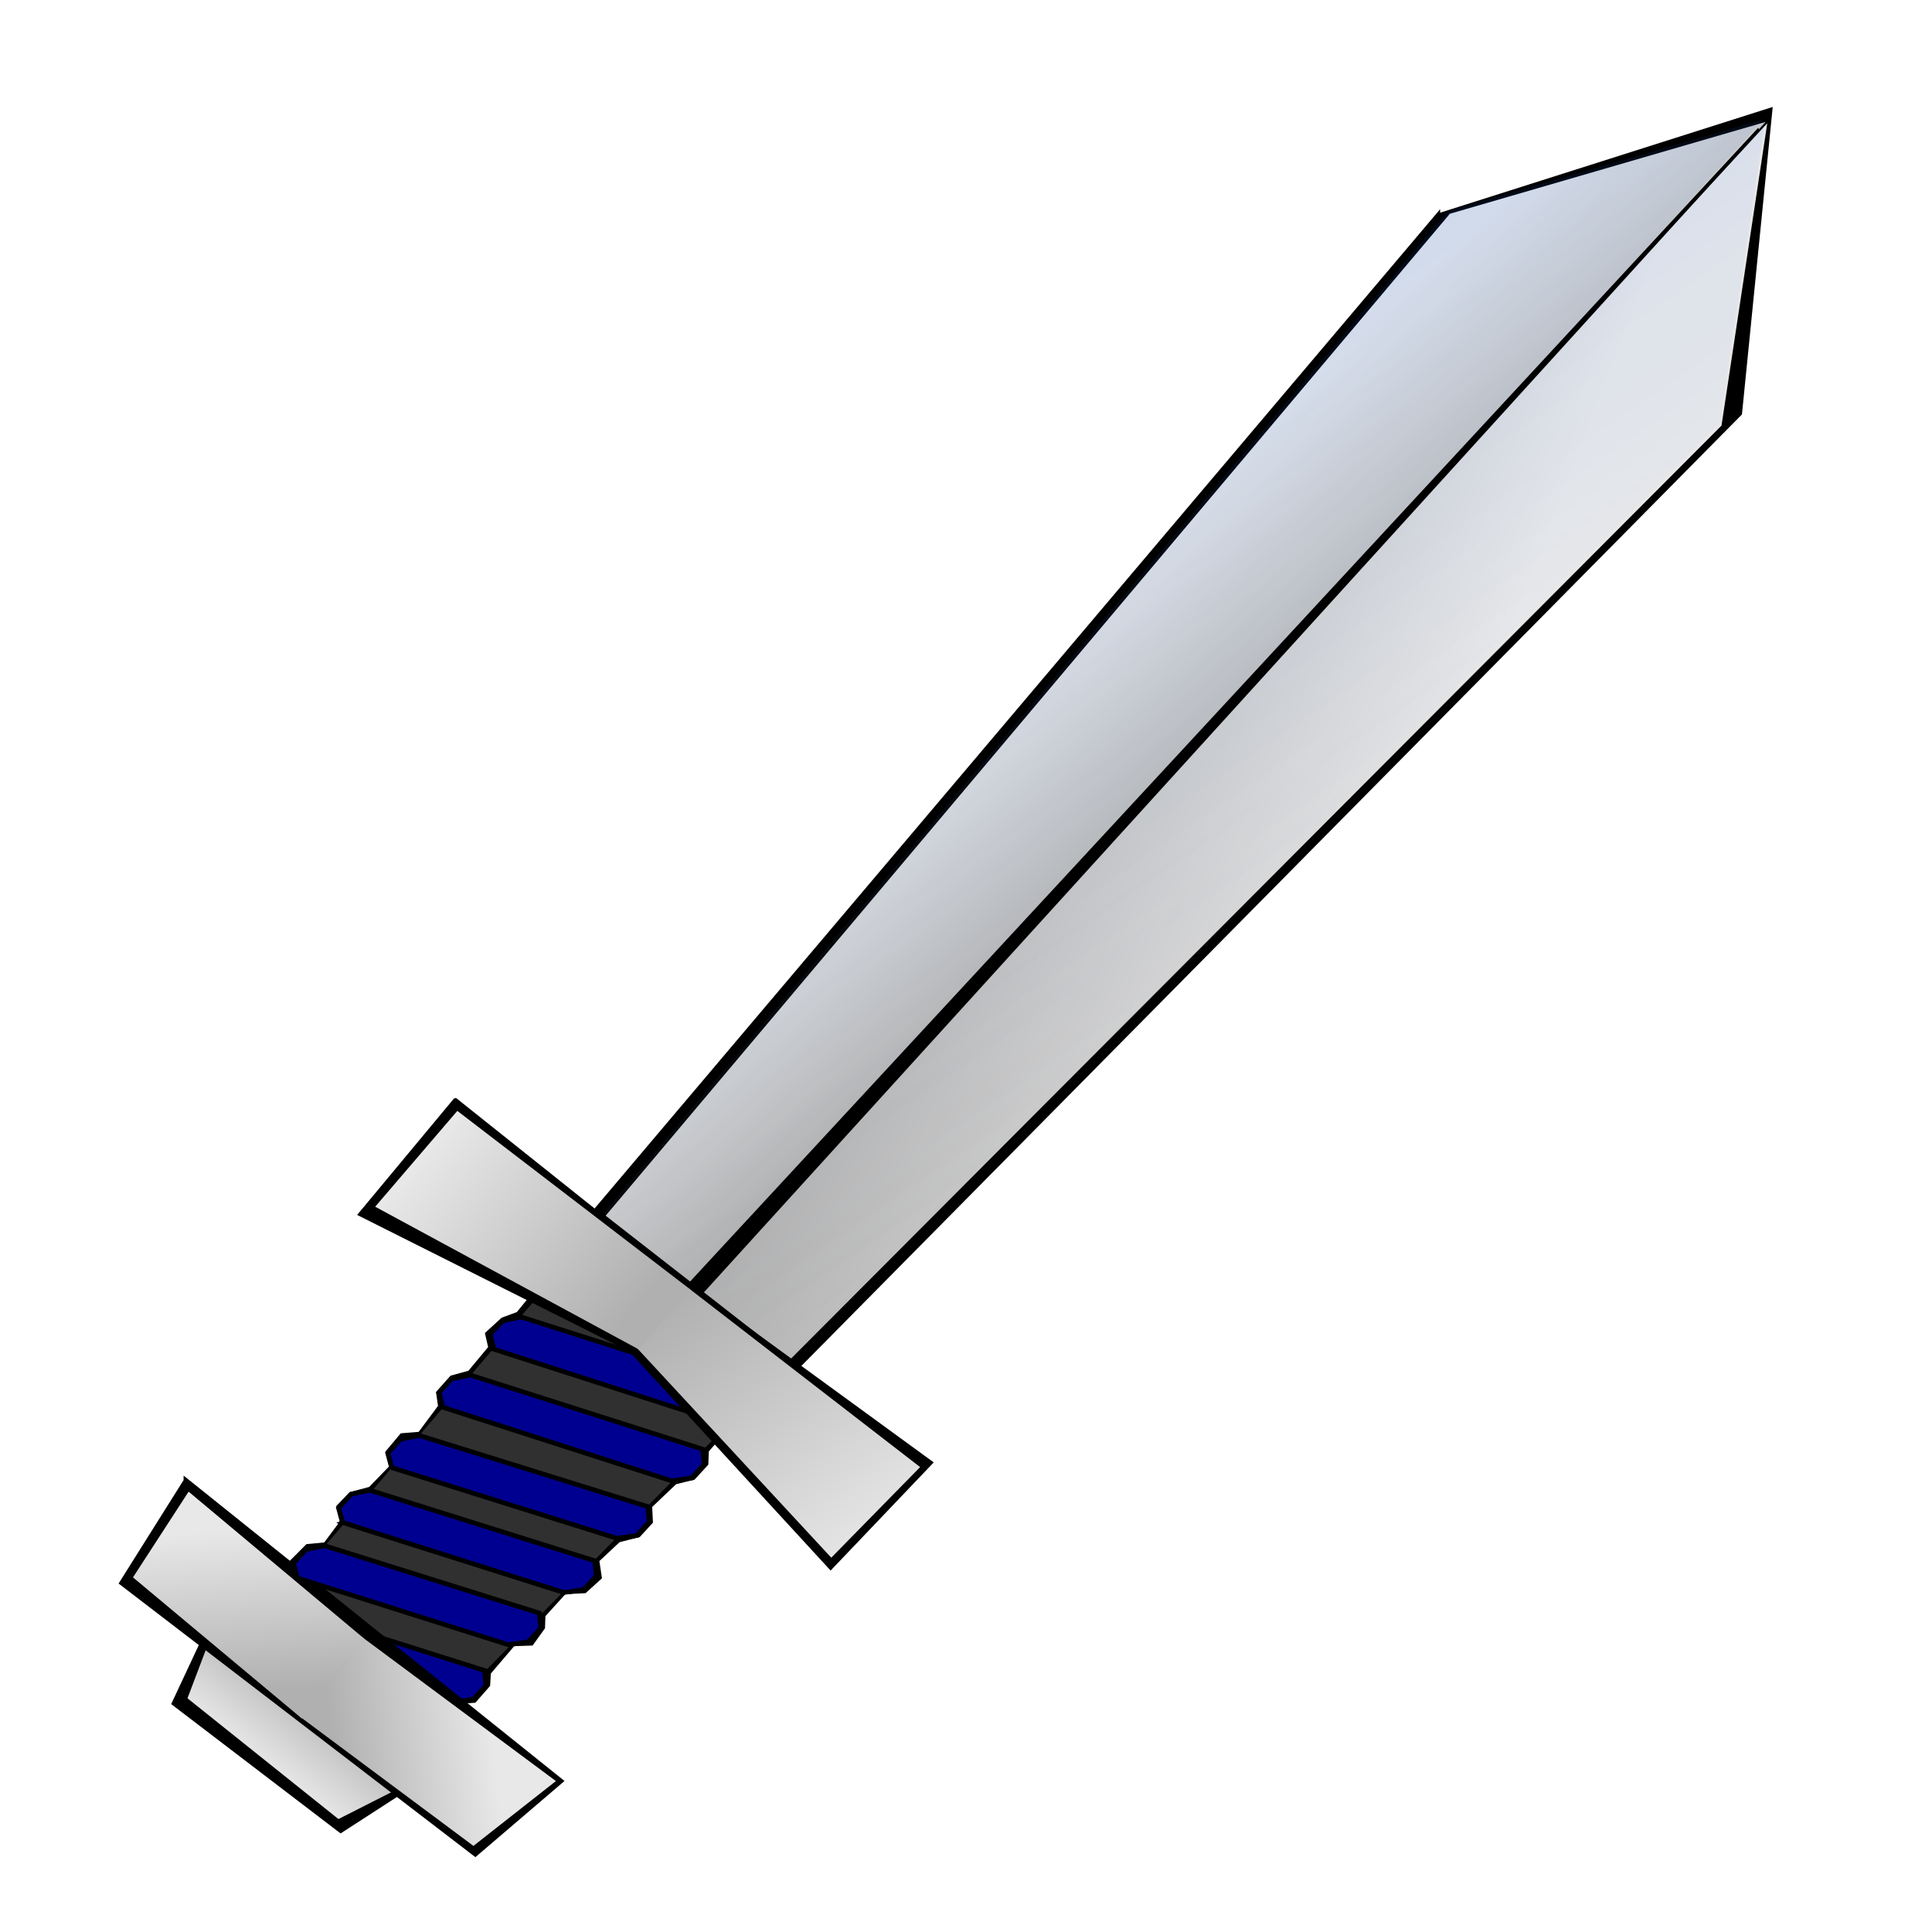
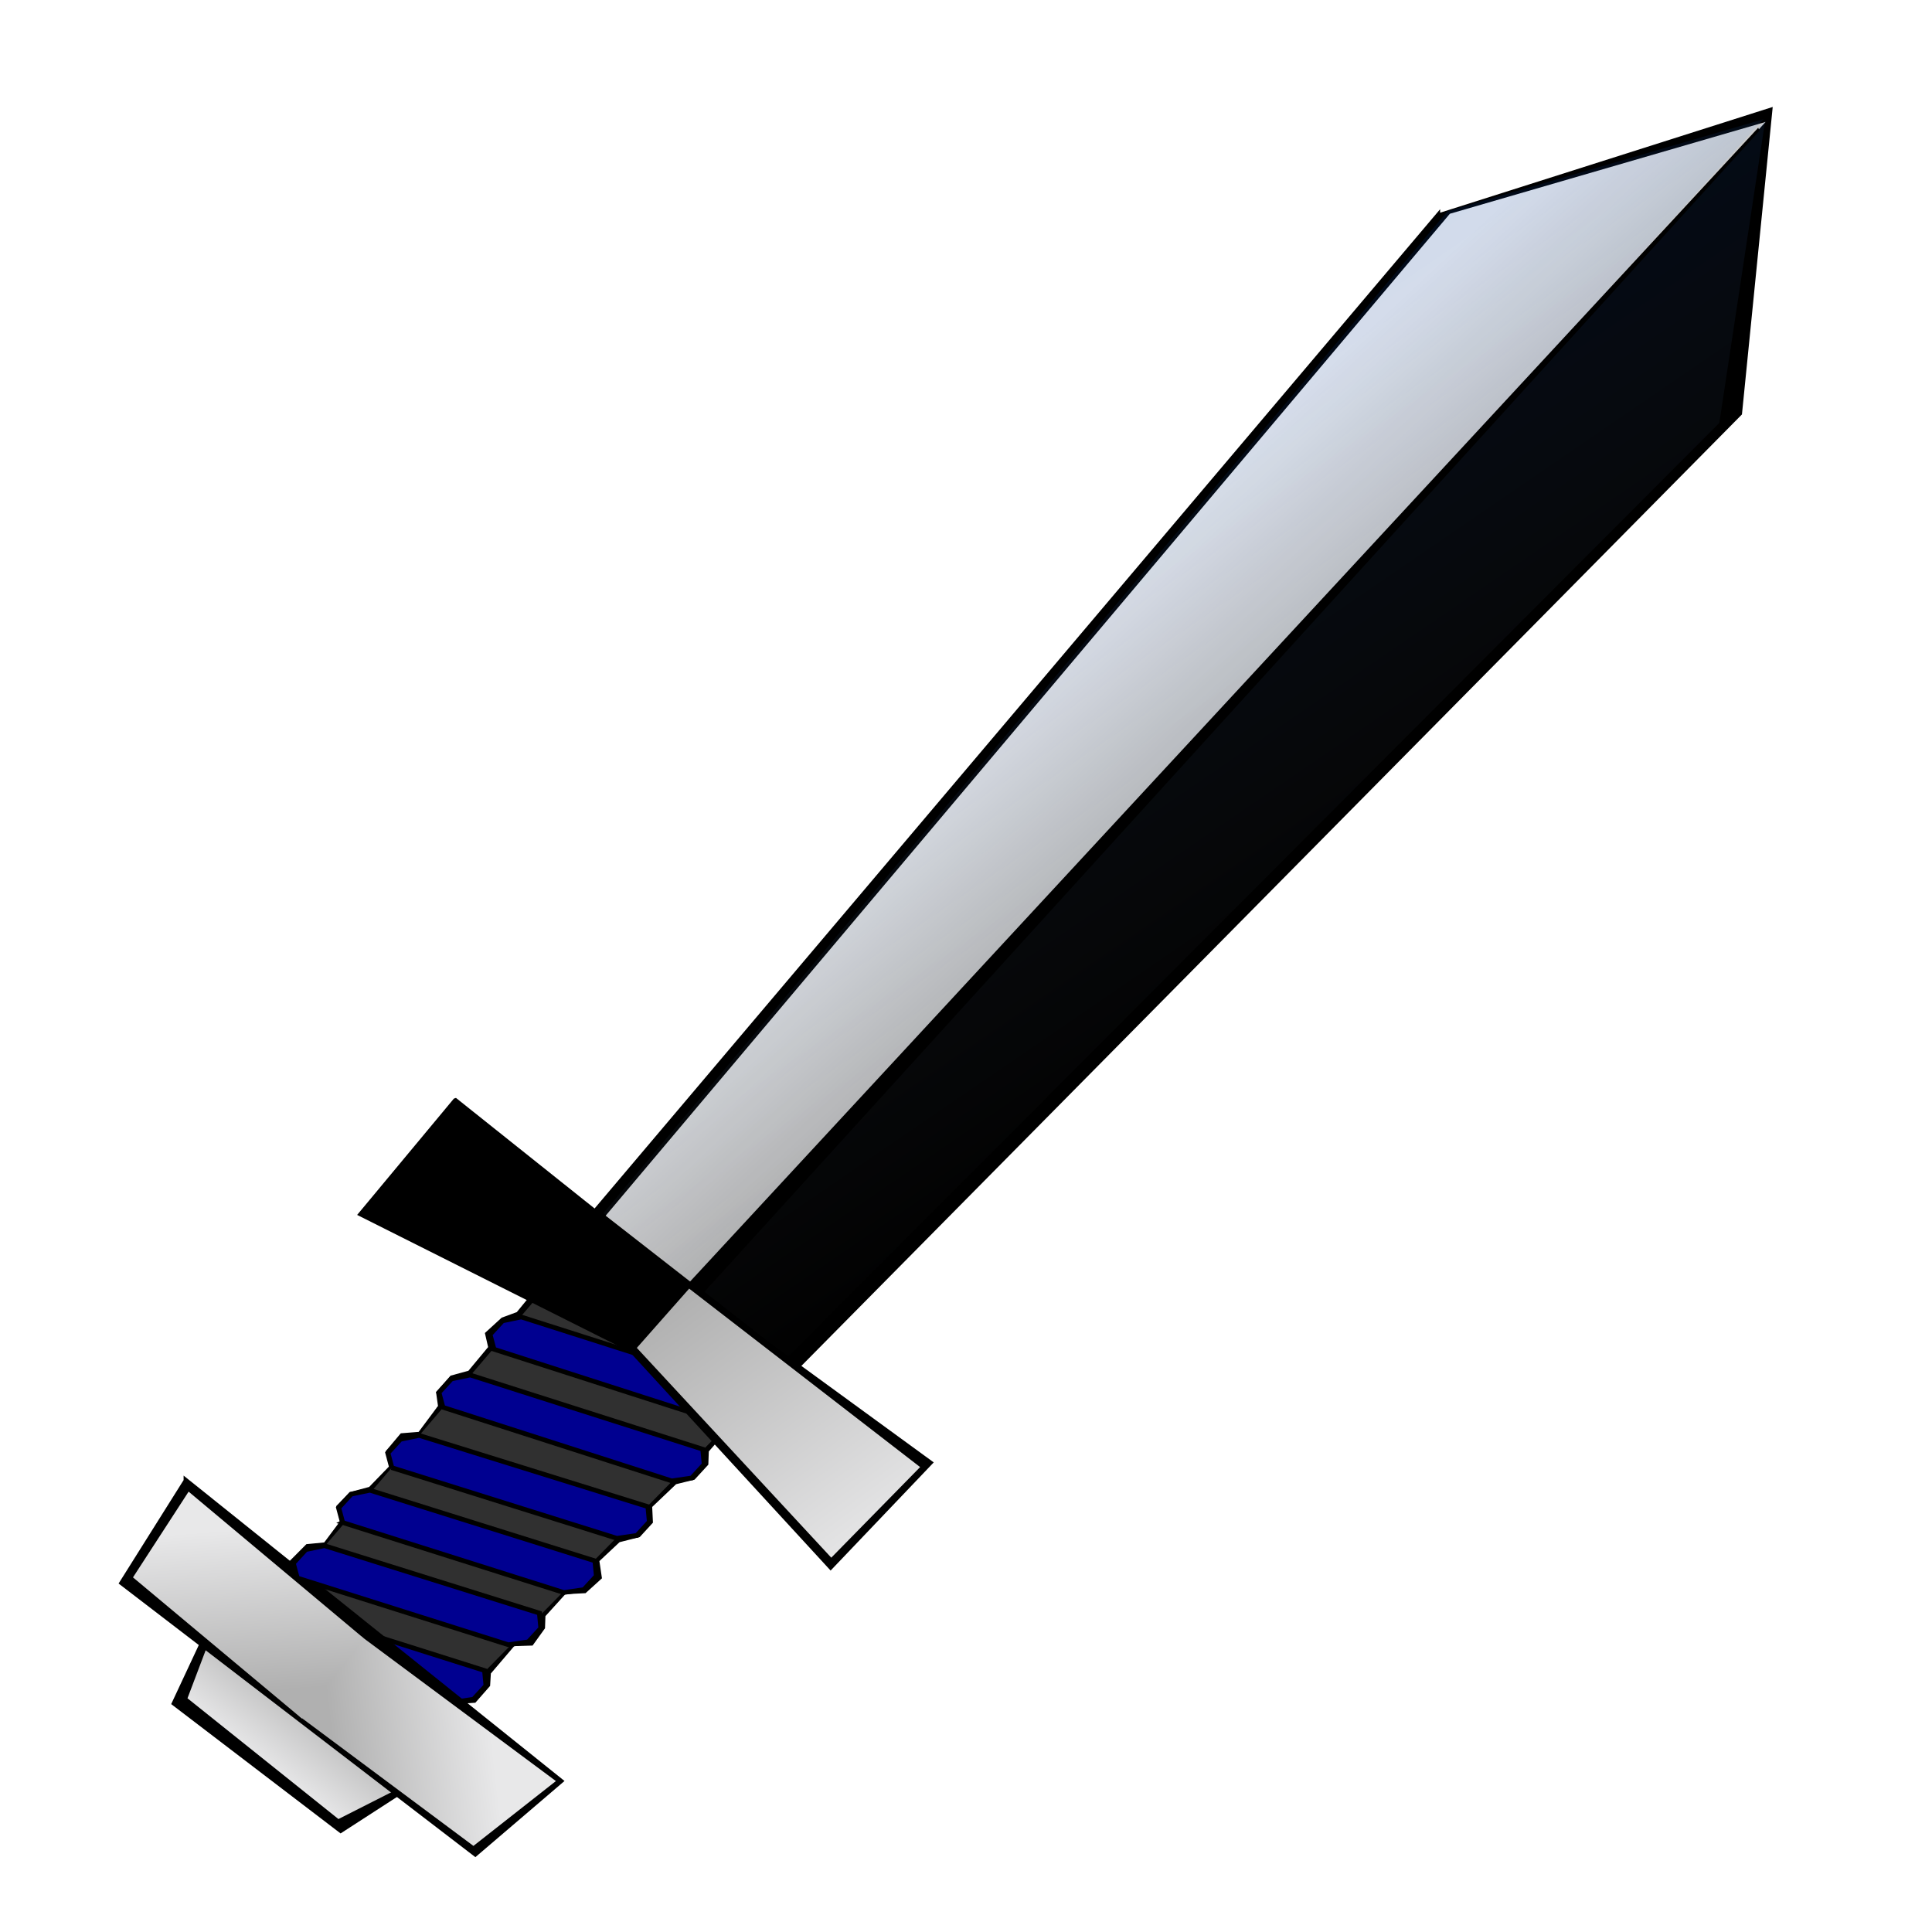
<svg xmlns="http://www.w3.org/2000/svg" xmlns:xlink="http://www.w3.org/1999/xlink" width="533.333" height="533.333">
  <title>Blue Handle</title>
  <defs>
    <linearGradient id="linearGradient2199">
      <stop stop-color="#0163ff" stop-opacity="0.101" offset="0" id="stop2200" />
      <stop stop-color="#ffffff" stop-opacity="0" offset="1" id="stop2201" />
    </linearGradient>
    <linearGradient id="linearGradient2180">
      <stop stop-color="#b0b0b0" offset="0" id="stop2181" />
      <stop stop-color="#e8e8e9" offset="1" id="stop2182" />
    </linearGradient>
    <linearGradient y2="0.144" y1="0.938" xlink:href="#linearGradient2180" x2="0.192" x1="-0.038" id="linearGradient2183" />
    <linearGradient y2="0.287" y1="0.903" xlink:href="#linearGradient2180" x2="0.077" x1="1" id="linearGradient2185" />
    <linearGradient y2="1.056" y1="-0.034" xlink:href="#linearGradient2180" x2="0.465" x1="0.465" id="linearGradient2186" />
    <linearGradient y2="0.014" y1="-0.003" xlink:href="#linearGradient2180" x2="0.002" x1="0.893" id="linearGradient2188" />
    <linearGradient y2="0.432" y1="0.332" xlink:href="#linearGradient2180" x2="1.119" x1="-0.036" id="linearGradient2190" />
    <linearGradient y2="0.504" y1="0.904" xlink:href="#linearGradient2180" x2="0.018" x1="0.859" id="linearGradient2192" />
    <linearGradient y2="0.409" y1="0.765" xlink:href="#linearGradient2180" x2="0.852" x1="0.095" id="linearGradient2194" />
    <linearGradient y2="0.969" y1="0.051" xlink:href="#linearGradient2199" x2="0.98" x1="0.14" id="linearGradient2202" />
  </defs>
  <g>
    <title>Layer 1</title>
    <g transform="matrix(1.021, 0.796, -0.864, 0.942, 258.185, -174.236)" id="g2841">
      <path fill="#000000" fill-rule="evenodd" stroke="#000000" stroke-width="0.781pt" id="path913" d="m201.68,77.826l11.218,284.065l54.169,-1.063l10.76,-289.474l-39.046,-55.832l-37.1,62.305z" />
      <path fill="url(#linearGradient2185)" fill-rule="evenodd" stroke-width="1pt" id="path1556" d="m203.291,75.825l11.789,283.653l25.845,0l-1.134,-341.408l-36.5,57.755z" />
      <path fill="#000000" fill-rule="evenodd" stroke="#000000" stroke-width="0.781pt" id="path2830" d="m210.602,477.294l6.989,22.985l44.618,-0.459l5.599,-21.284l-57.206,-1.243z" />
      <path fill="url(#linearGradient2186)" fill-rule="evenodd" stroke-width="0.781pt" id="path1553" d="m211.679,478.73l7.255,18.91l41.261,0.525l7.255,-18.91l-55.77,-0.525z" />
      <path fill="#000000" fill-rule="evenodd" stroke="#000000" stroke-width="0.96pt" id="path2832" d="m214.174,360.904l1.487,27.032l-1.602,3l-0.385,4.385l2.498,1.94l0.346,7.175l-2.115,3.219l0.096,4.289l2.269,2.065l0.76,7.584l-0.031,0l-2.599,2.61l0.192,4.546l2.75,2l-0.188,6.781l-2.31,3.476l-0.096,3.68l2.75,2l0.625,6.344l-2.596,2.707l-0.192,4.769l3.039,1.711l0.094,-0.031l0.031,1.031l15.969,0.281l-15.062,5.875l-2.406,3.188l0,3.969l2.75,2l37.75,-14.594l3.594,0.062l0.062,-1.625l2.659,-2.584l-0.096,-4.353l-1.673,-2.219l-0.296,-8.281l2.793,-2.529l-0.481,-4.096l-1.711,-2.161l-0.039,-6.901l3.065,-2.897l0.385,-4.161l-2.887,-2.599l0.481,-6.399l2.425,-3.539l0,-3.776l-2.406,-2.599l0.51,-7.526l2.24,-3.224l0,-3.969l-1.832,-2.312l-0.2,-7.688l2.719,-3.156l0,-3.969l-2.375,-2.344l0.281,-8.281l-51.041,0.093z" />
      <path fill="#303030" fill-rule="evenodd" stroke-width="0.96pt" id="path1545" d="m215.306,360.284l3.627,103.2l42.621,0.794l3.627,-103.2l-49.876,-0.794z" />
      <path fill="#000090" fill-rule="evenodd" stroke="#000000" stroke-width="0.781pt" id="path2206" d="m216.759,397.185l47.764,-18.312l2.749,-3.185l0,-3.981l-2.405,-2.389l-48.451,18.71l-2.405,3.185l0,3.981l2.749,1.99z" />
      <path fill="#000090" fill-rule="evenodd" stroke="#000000" stroke-width="0.781pt" id="path2208" d="m220.195,478.794l41.235,-15.924l2.749,-3.185l0,-3.981l-2.405,-2.389l-41.922,16.322l-2.405,3.185l0,3.981l2.749,1.99z" />
      <path fill="#000000" fill-rule="evenodd" stroke="#000000" stroke-width="0.781pt" id="path1550" d="m187.26,460.644l4.658,26.044l94.915,-0.771l2.909,-23.857l-102.482,-1.416z" />
      <path fill="#000090" fill-rule="evenodd" stroke="#000000" stroke-width="0.781pt" id="path2207" d="m218.821,462.472l42.953,-16.72l2.749,-3.185l0,-3.981l-2.405,-2.389l-43.64,17.118l-2.405,3.185l0,3.981l2.749,1.99z" />
      <path fill="#000090" fill-rule="evenodd" stroke="#000000" stroke-width="0.781pt" id="path2203" d="m217.962,446.947l45.015,-17.516l2.749,-3.185l0,-3.981l-2.405,-2.389l-45.702,17.914l-2.405,3.185l0,3.981l2.749,1.99z" />
      <path fill="#000090" fill-rule="evenodd" stroke="#000000" stroke-width="0.781pt" id="path2204" d="m217.79,431.023l45.702,-17.914l2.749,-3.185l0,-3.981l-2.405,-2.389l-46.389,18.312l-2.405,3.185l0,3.981l2.749,1.99z" />
      <path fill="#000090" fill-rule="evenodd" stroke="#000000" stroke-width="0.781pt" id="path2205" d="m217.103,413.905l46.733,-17.914l2.749,-3.185l0,-3.981l-2.405,-2.389l-47.42,18.312l-2.405,3.185l0,3.981l2.749,1.99z" />
      <path fill="url(#linearGradient2194)" fill-rule="evenodd" stroke-width="1pt" id="path2193" d="m288.986,462.709l-3.627,22.062l-46.173,1.037l-1.795,-21.882l51.595,-1.217z" />
-       <path fill="url(#linearGradient2183)" fill-rule="evenodd" stroke-width="1pt" id="path2184" d="m276.744,75.825l-11.789,283.653l-25.845,0l1.134,-341.408l36.5,57.755z" />
      <path fill="url(#linearGradient2202)" fill-rule="evenodd" stroke-width="1pt" id="path2196" d="m239.066,17.89l-36.5,57.781l11.789,283.653l24.031,0l1.814,0l24.031,0l11.789,-283.653l-36.5,-57.781l-0.227,68.287l-0.227,-68.287z" />
      <path fill="#000000" fill-rule="evenodd" stroke="#000000" stroke-width="0.781pt" id="path1543" d="m174.75,359.816l1.532,32.002l62.149,-12.814l62.915,10.527l0.594,-31.065l-63.055,2.074l-64.134,-0.725z" />
      <path fill="url(#linearGradient2190)" fill-rule="evenodd" stroke-width="1pt" id="path2189" d="m301.002,360.541l-0.907,27.315l-60.989,-9.945l-0.316,-17.098l62.212,-0.272z" />
-       <path fill="url(#linearGradient2188)" fill-rule="evenodd" stroke-width="1pt" id="path2187" d="m176.539,361.329l0.907,27.315l62.08,-10.71l-0.415,-17.13l-62.571,0.525z" />
      <path fill="url(#linearGradient2192)" fill-rule="evenodd" stroke-width="1pt" id="path2191" d="m189.235,462.183l3.627,22.062l47.04,1.619l-1.933,-21.96l-48.734,-1.721z" />
      <path fill="#000000" fill-rule="evenodd" stroke-width="3.75" stroke-linejoin="round" stroke-miterlimit="4" id="path2195" d="m239.469,20.057l-1.562,339.625l3.75,0l-1.562,-339.312l-0.625,-0.312z" />
    </g>
  </g>
</svg>